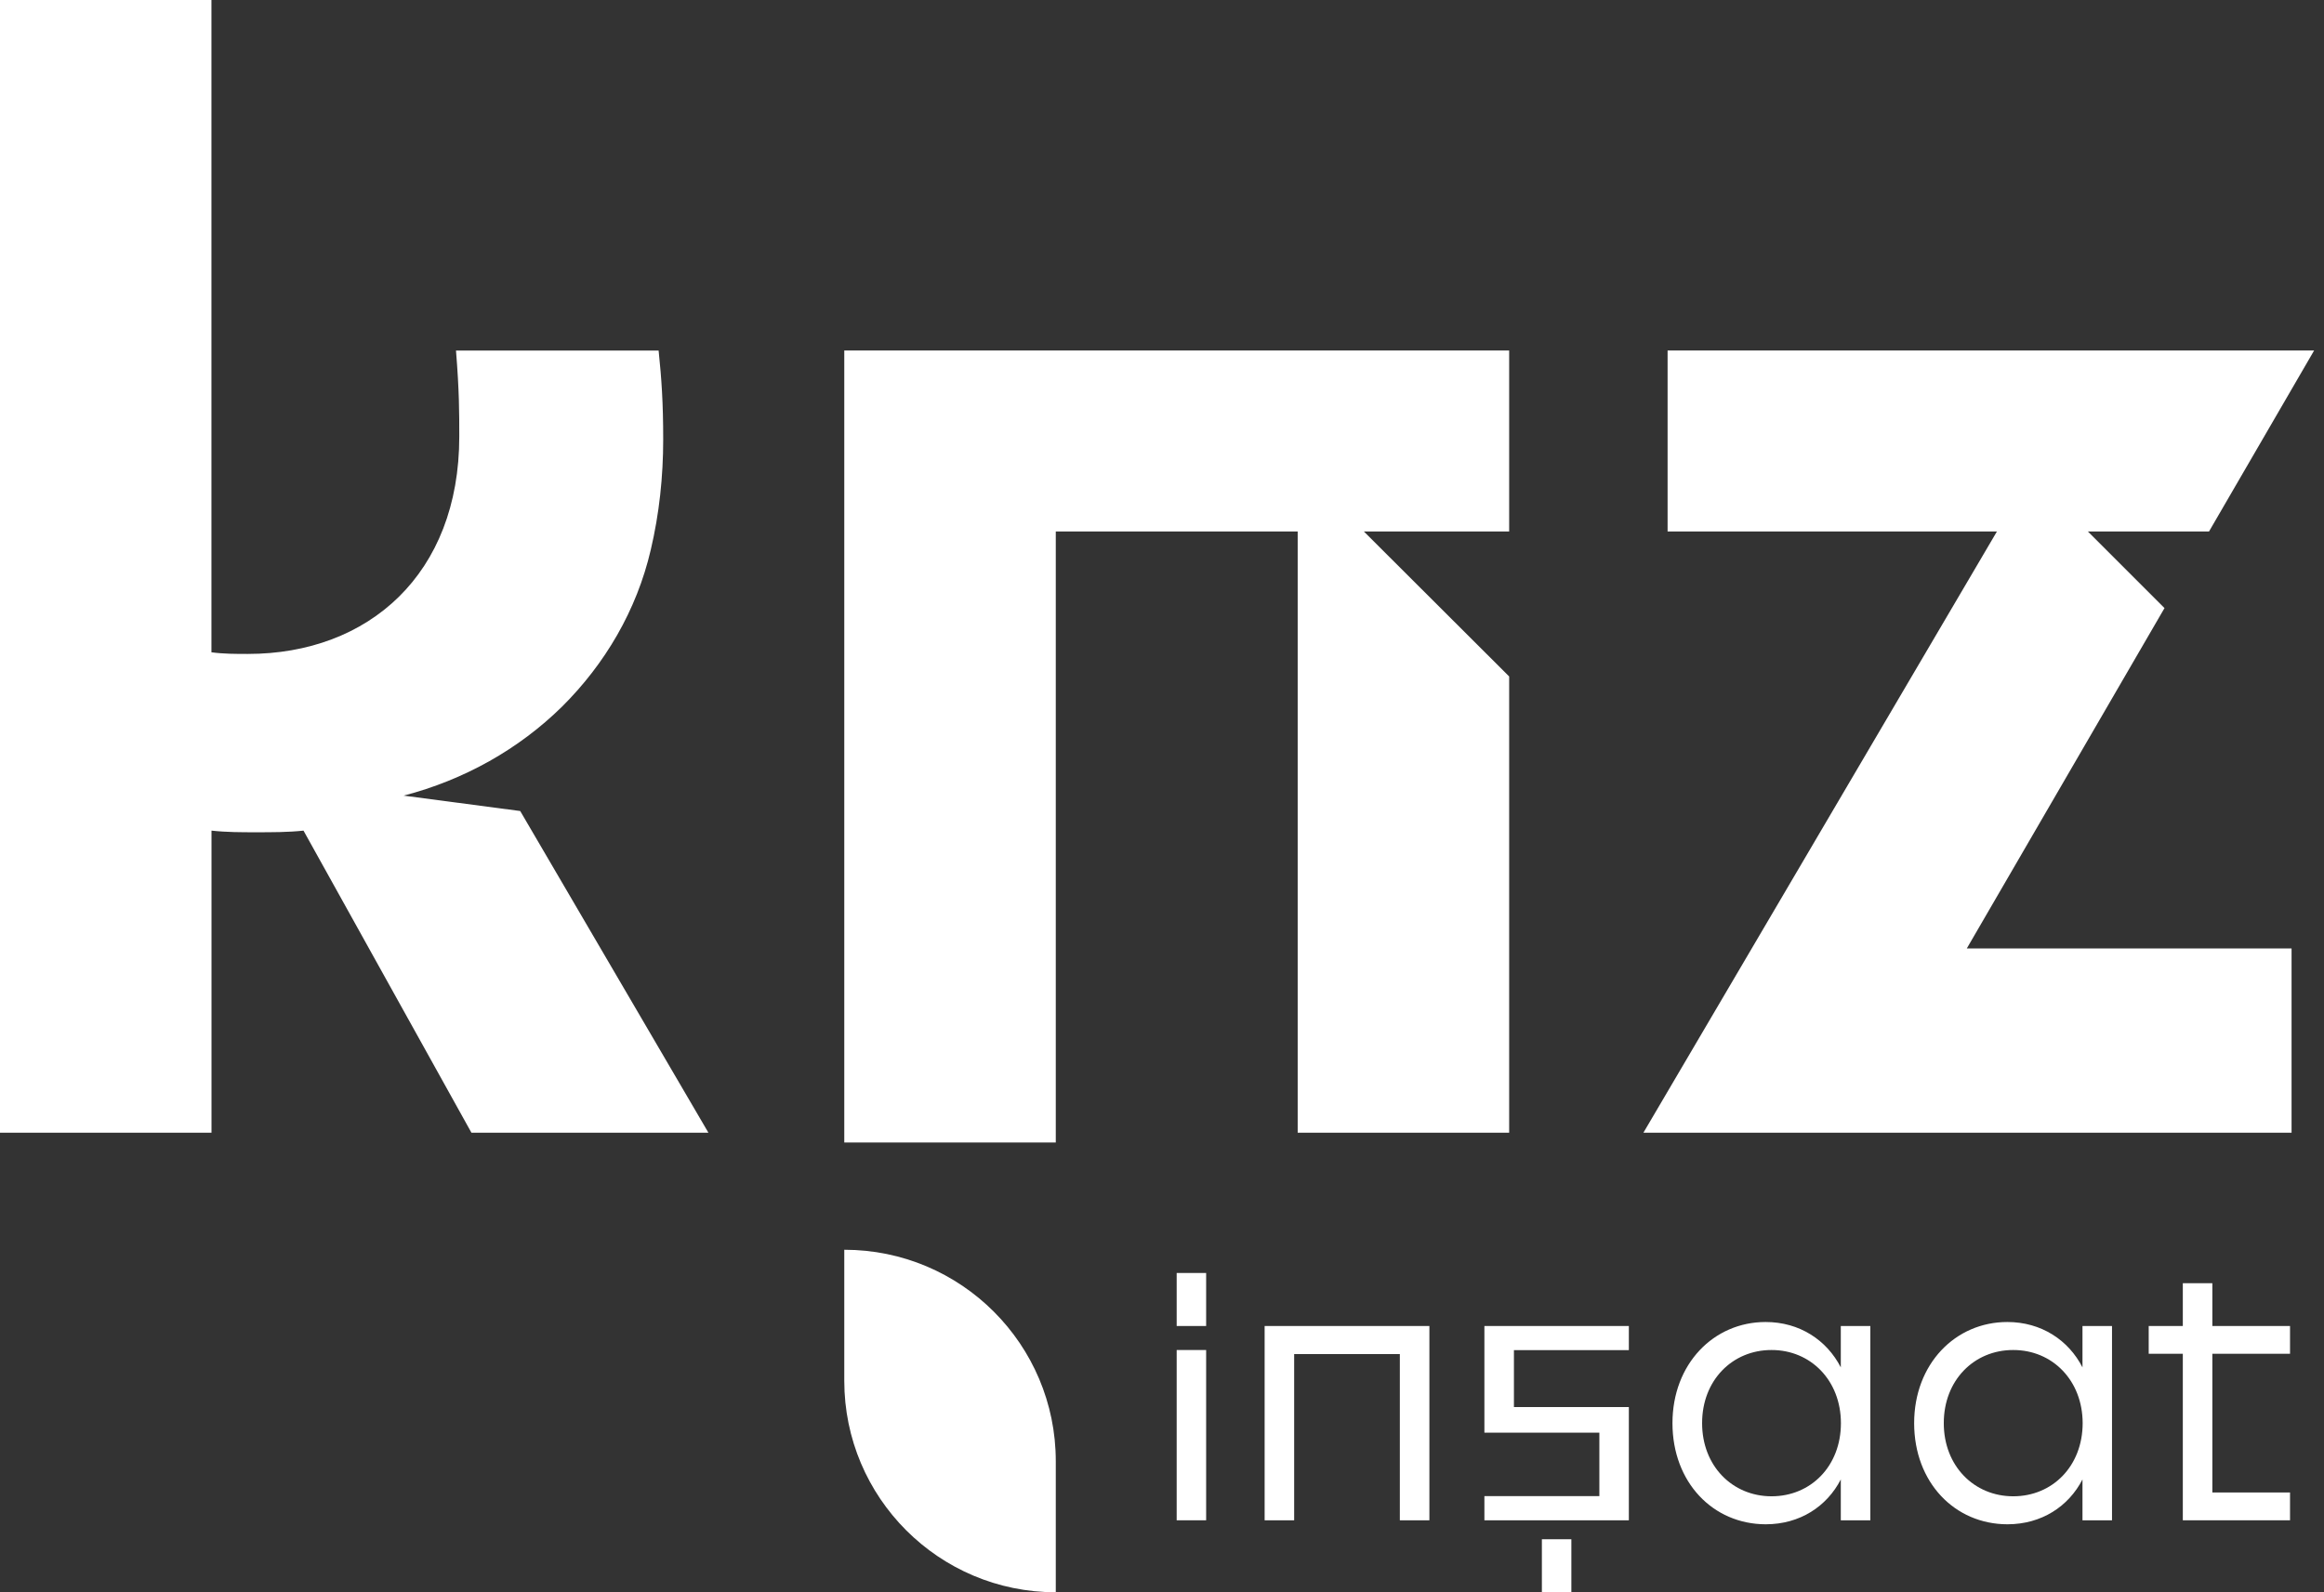
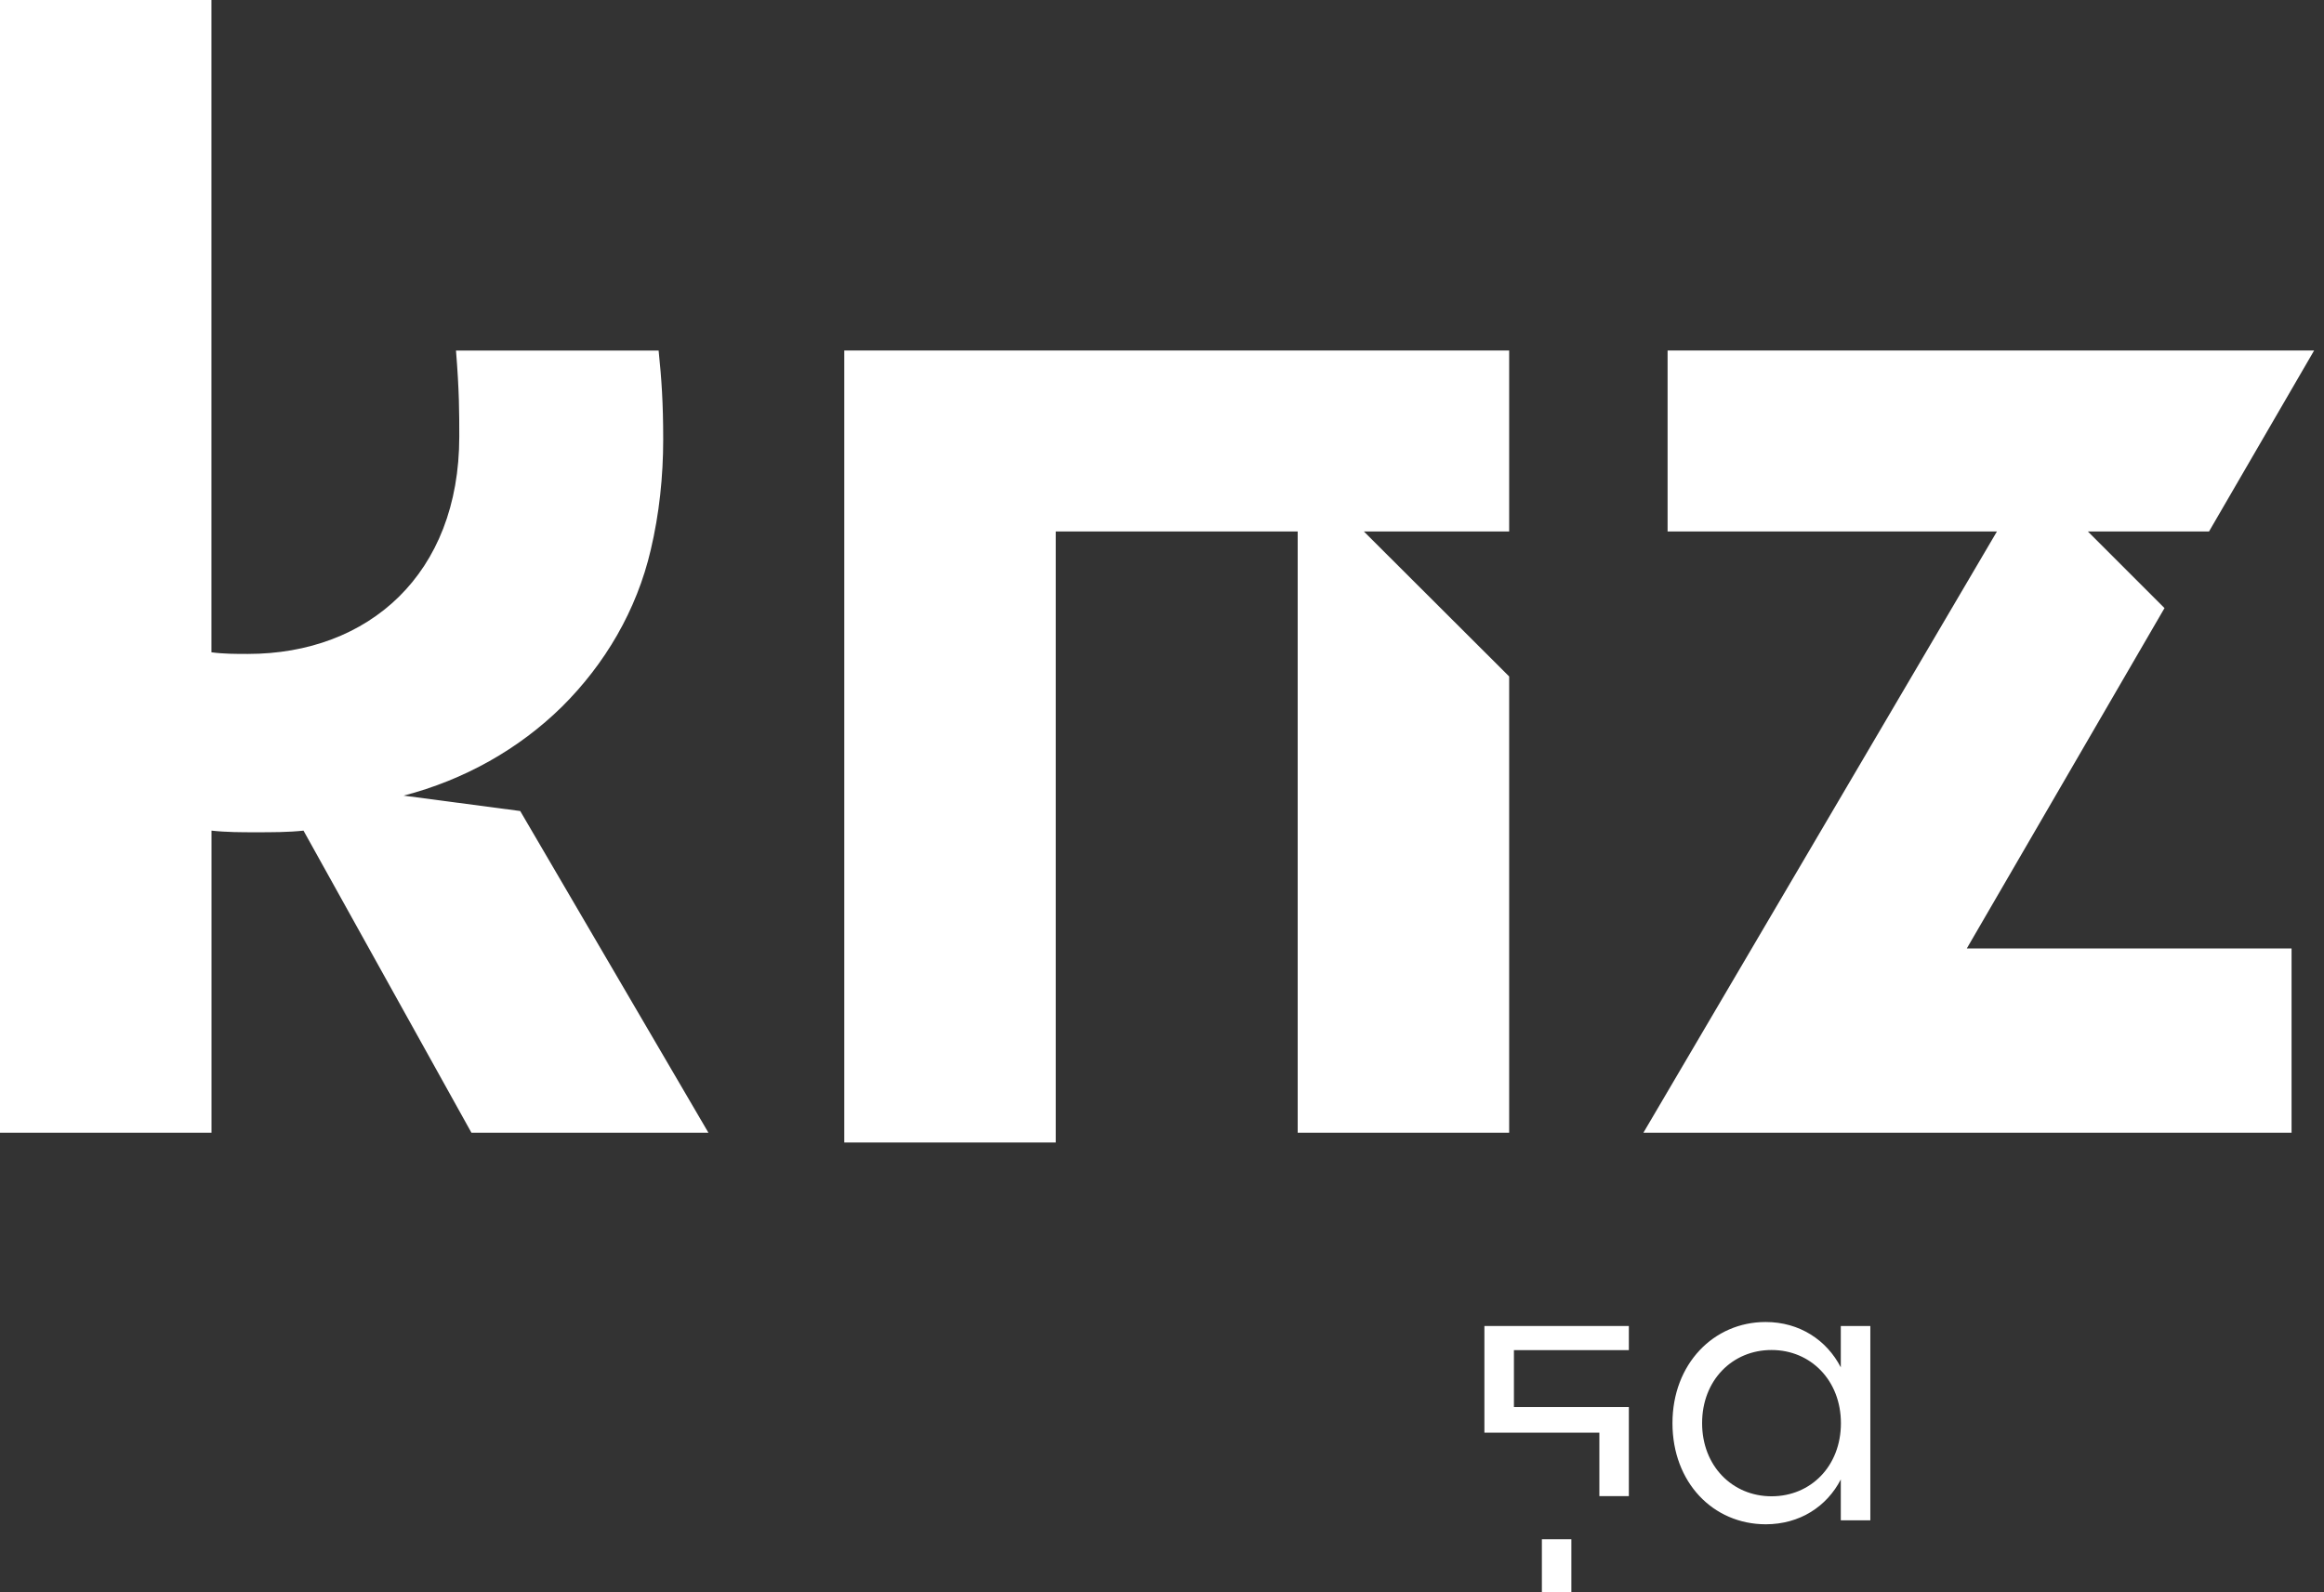
<svg xmlns="http://www.w3.org/2000/svg" width="143" height="98" viewBox="0 0 143 98" fill="none">
  <rect x="0" y="0" width="143" height="98" fill="#333333" stroke="none" />
  <path d="M32.007 49.916L24.835 48.969C28.56 48.001 31.927 46.108 34.583 43.492C37.22 40.873 39.175 37.571 40.042 33.842C40.566 31.627 40.808 29.329 40.808 27.053C40.808 24.777 40.707 23.328 40.526 21.576H28.058C28.26 24.073 28.26 25.384 28.26 26.873C28.26 35.334 22.682 40.248 15.246 40.248C14.502 40.248 13.754 40.248 13.01 40.147V0H0V69.715H13.014V51.123C13.939 51.224 14.867 51.224 15.713 51.224C16.739 51.224 17.747 51.224 18.675 51.123L29.008 69.715H43.59L32.007 49.912V49.916Z" fill="white" />
  <path d="M92.859 21.573H51.95V70.318H64.964V32.711H79.849V69.715H92.862V41.635L83.921 32.711H92.862V21.573H92.859Z" fill="white" />
  <path d="M133.186 37.426L128.471 32.711H135.925L142.392 21.573H102.61V32.711H122.875L101.122 69.715H141.004V58.374H121.021L133.186 37.426Z" fill="white" />
-   <path d="M51.95 76.919V84.986C51.95 92.172 57.774 98 64.964 98V89.932C64.964 82.746 59.14 76.919 51.95 76.919Z" fill="white" />
-   <path d="M72.403 93.57H74.216V83.09H72.403V93.57ZM72.403 78.349V81.612H74.216V78.349H72.403Z" fill="white" />
-   <path d="M77.815 81.612V93.571H79.632V83.339H86.135V93.571H87.953V81.612H77.815Z" fill="white" />
-   <path d="M100.226 83.097V81.612H91.338V88.177H98.412V92.082H91.338V93.571H100.226V86.601H93.155V83.097H100.226Z" fill="white" />
+   <path d="M100.226 83.097V81.612H91.338V88.177H98.412V92.082H91.338H100.226V86.601H93.155V83.097H100.226Z" fill="white" />
  <path d="M113.268 81.612V84.159C112.405 82.479 110.728 81.366 108.644 81.366H108.64C105.443 81.366 102.91 83.949 102.91 87.591C102.91 91.233 105.399 93.813 108.654 93.816C110.75 93.813 112.412 92.718 113.268 91.056V93.57H115.085V81.612H113.268ZM109.008 92.093C106.588 92.093 104.731 90.214 104.734 87.591C104.731 84.947 106.602 83.086 109.005 83.09C111.415 83.086 113.275 84.961 113.275 87.595C113.275 90.229 111.429 92.093 109.008 92.093Z" fill="white" />
-   <path d="M128.139 81.612V84.159C127.279 82.479 125.603 81.366 123.514 81.366C120.313 81.366 117.781 83.949 117.781 87.591C117.781 91.233 120.27 93.813 123.525 93.816C125.621 93.813 127.283 92.718 128.139 91.056V93.57H129.956V81.612H128.139ZM123.879 92.093C121.459 92.093 119.602 90.214 119.605 87.591C119.602 84.947 121.473 83.086 123.876 83.09C126.289 83.086 128.146 84.961 128.15 87.595C128.146 90.229 126.3 92.093 123.879 92.093Z" fill="white" />
-   <path d="M140.91 83.321V81.612H136.13V78.978H134.313V81.612H132.214V83.321H134.313V93.57H140.91V91.858H136.13V83.321H140.91Z" fill="white" />
  <path d="M96.689 94.737H94.875V98H96.689V94.737Z" fill="white" />
</svg>